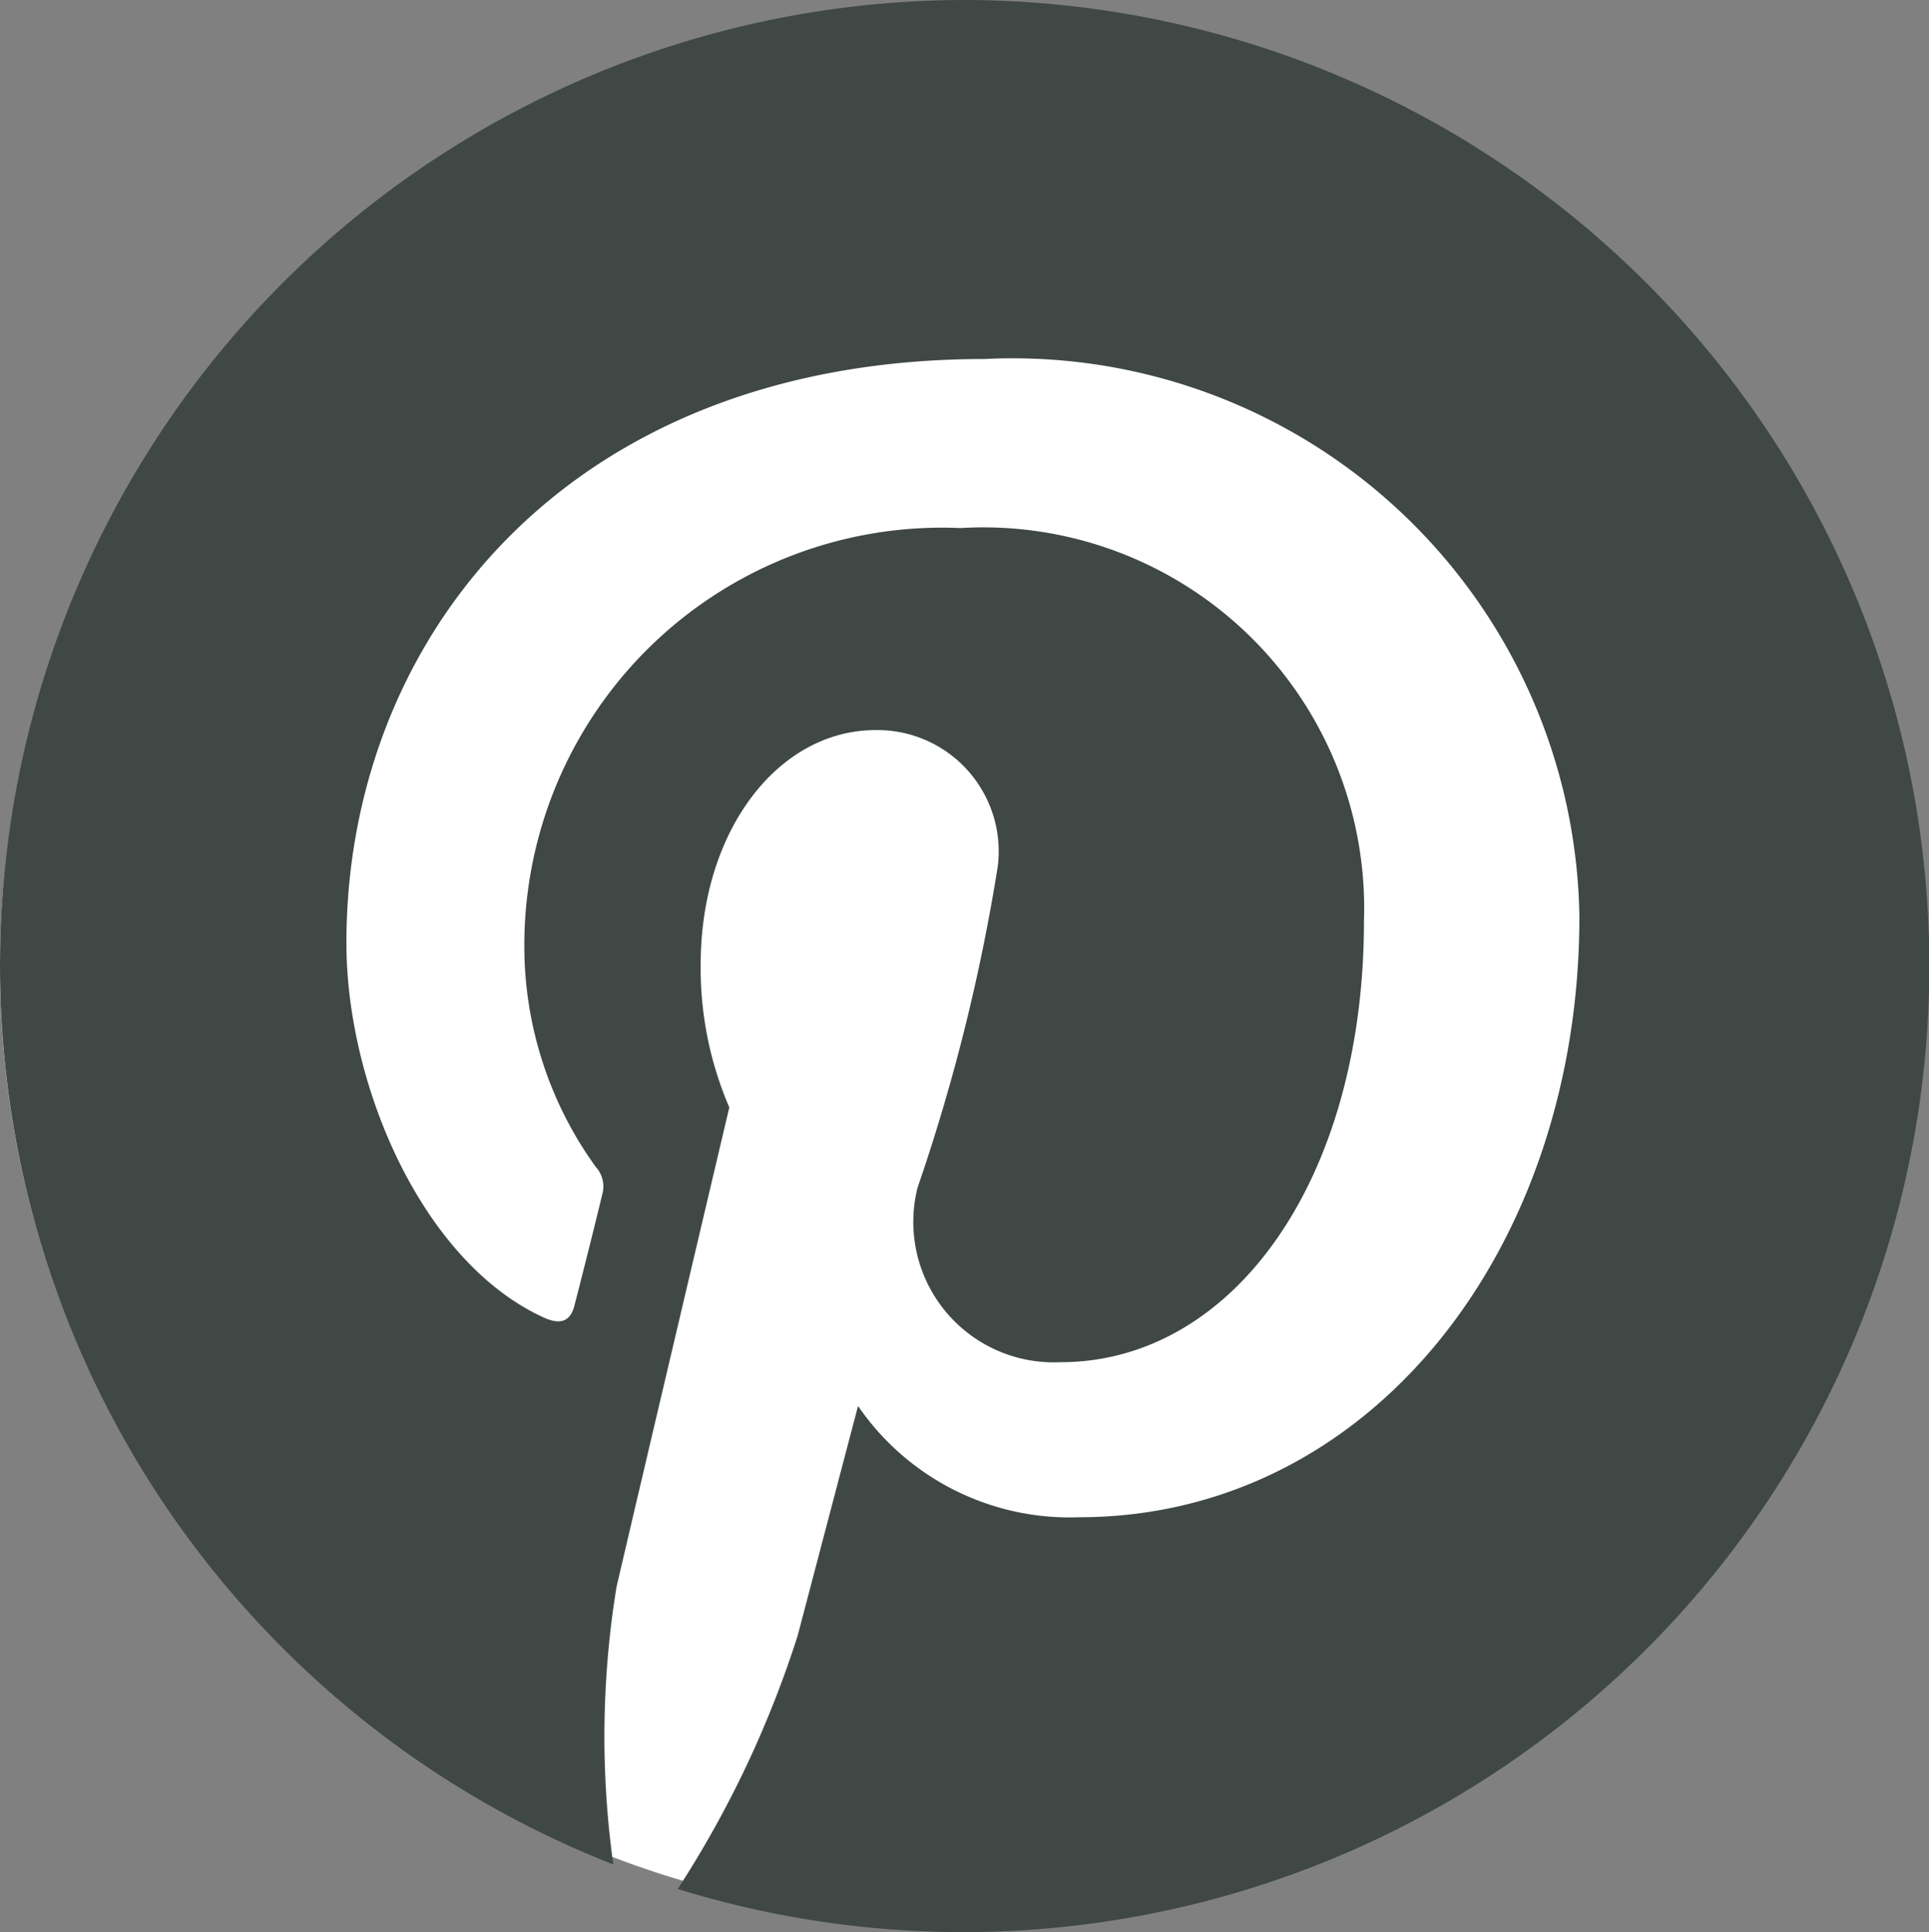
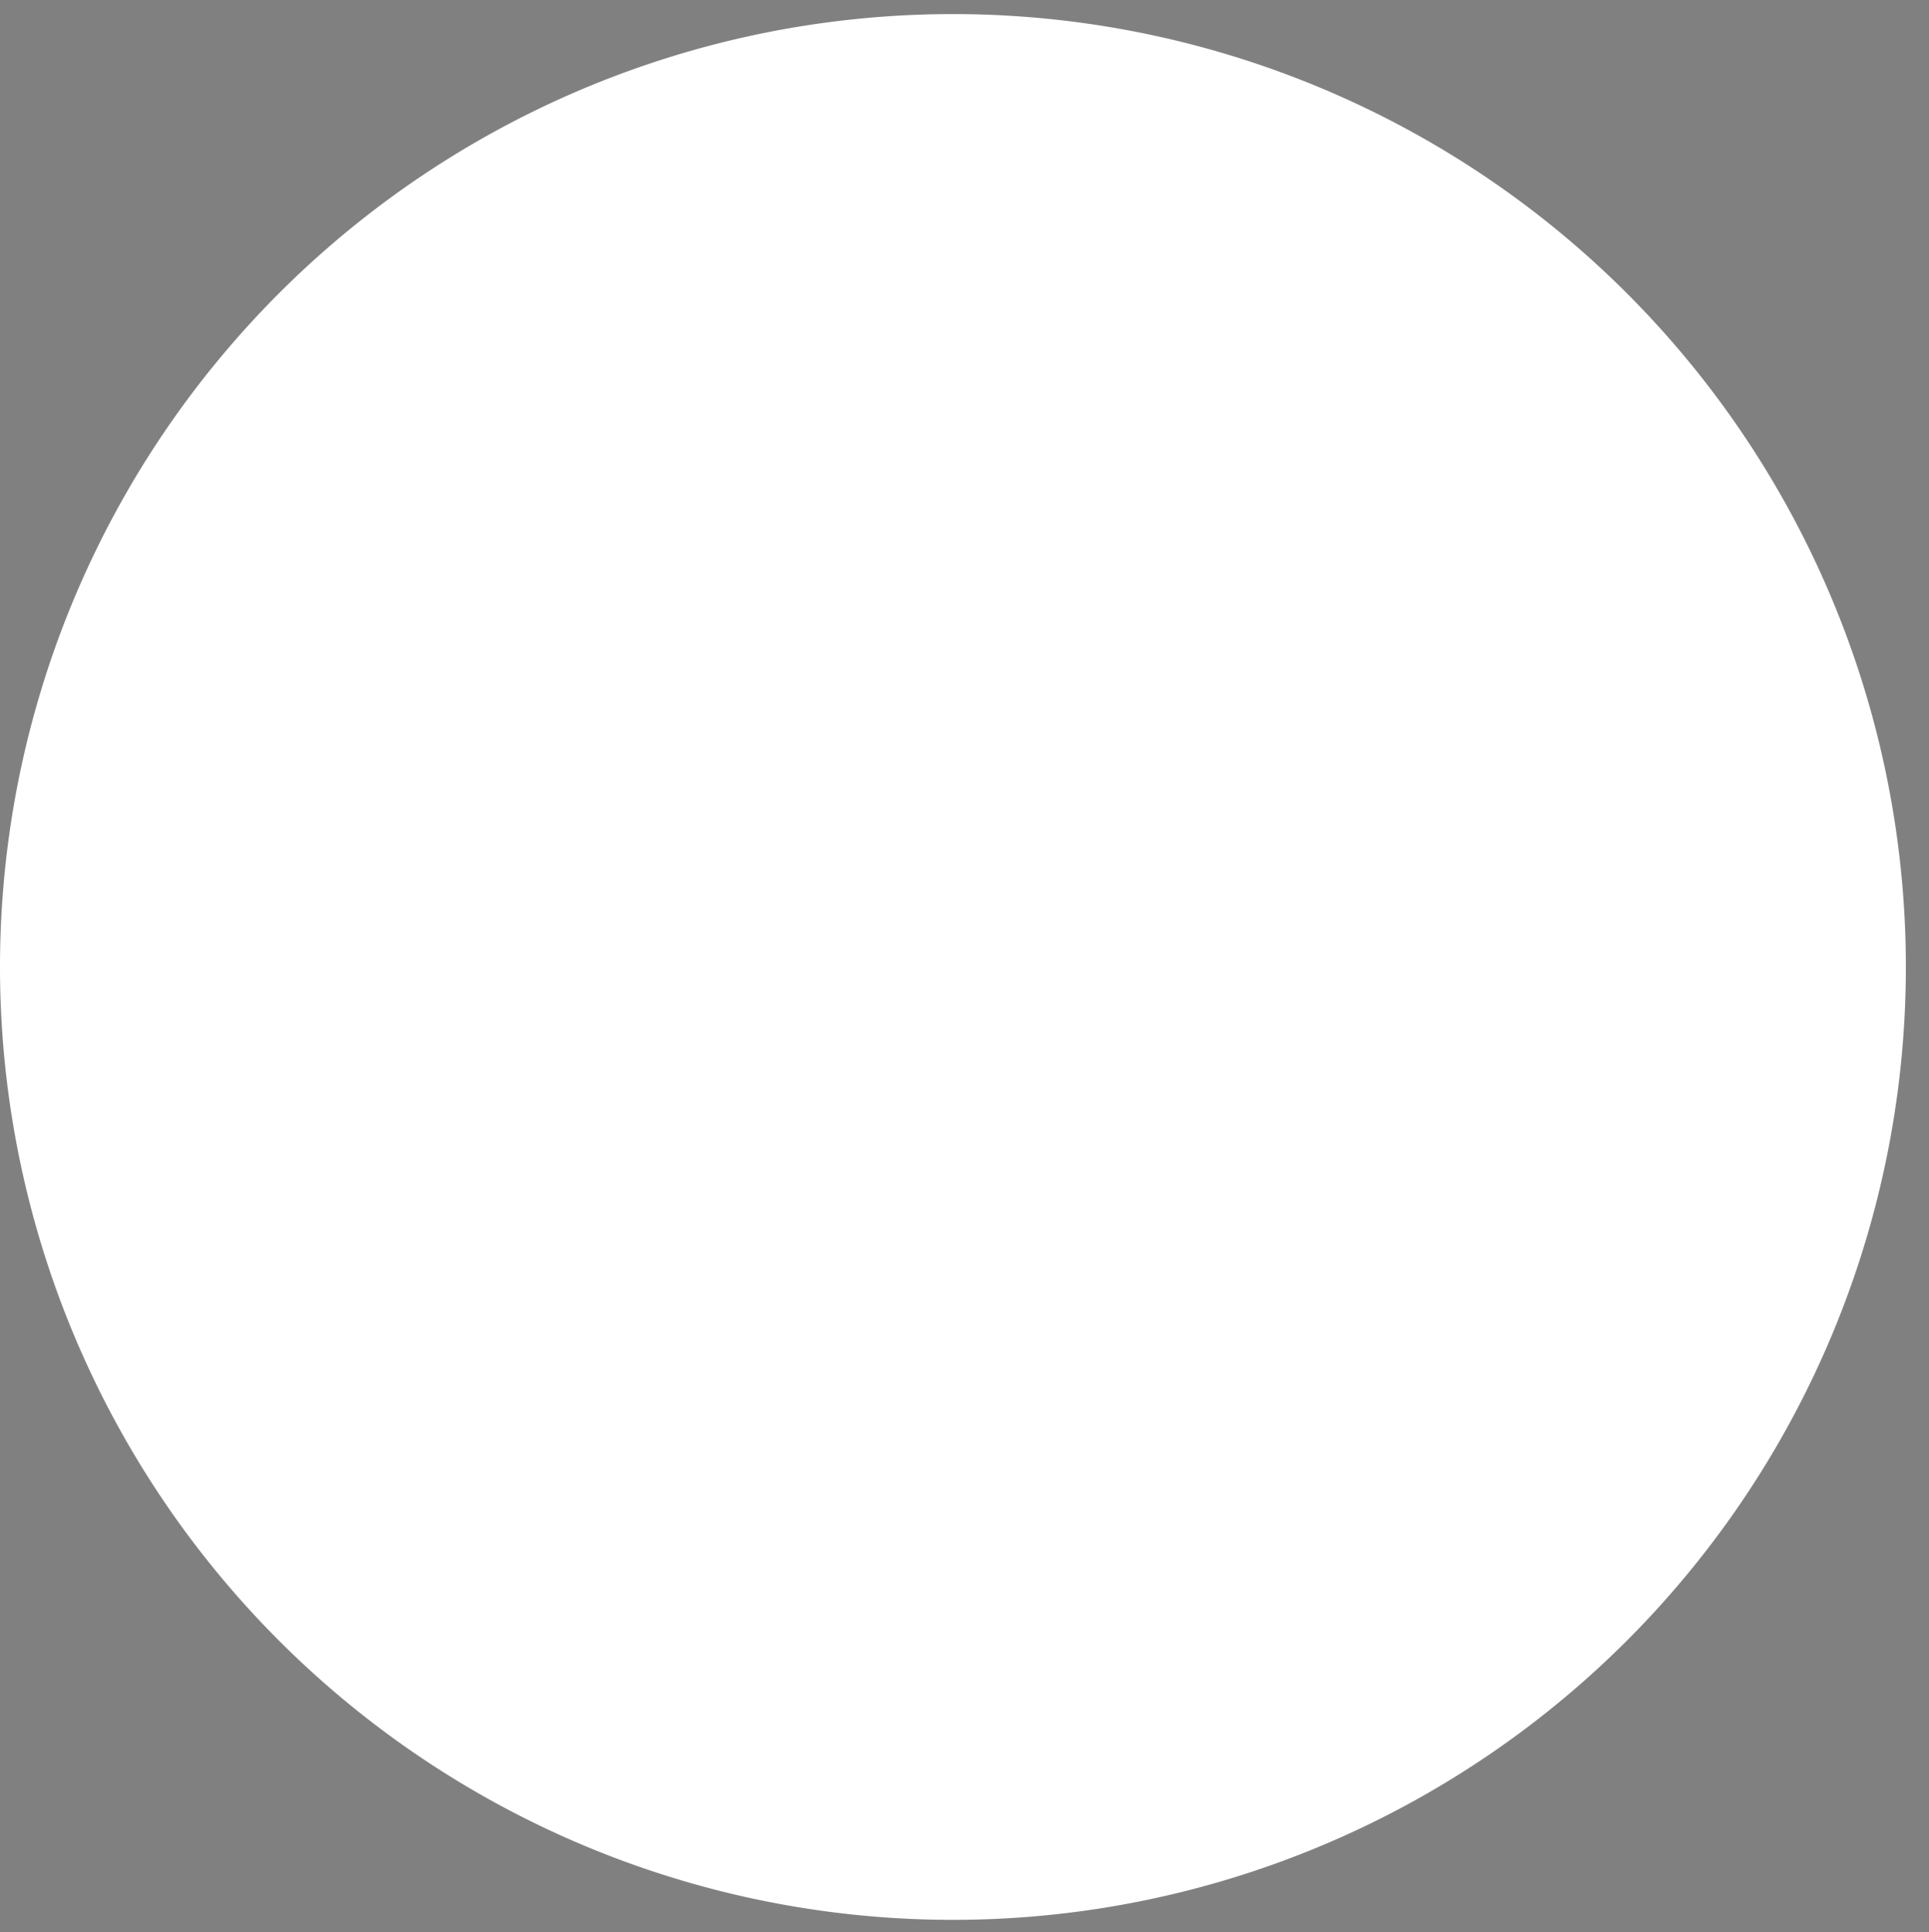
<svg xmlns="http://www.w3.org/2000/svg" width="21.099" height="21.133" viewBox="0 0 21.099 21.133">
  <rect x="0" y="0" width="21.099" height="21.133" fill="#808080" stroke="none" />
  <g id="art" transform="translate(0)">
    <g id="Group_1048" data-name="Group 1048" transform="translate(0 0)">
      <path id="Path_2062" data-name="Path 2062" d="M10.423,0A10.423,10.423,0,1,1,0,10.423,10.423,10.423,0,0,1,10.423,0Z" transform="translate(0 0.154)" fill="#fff" />
      <g id="Group_1047" data-name="Group 1047" transform="translate(0 0)">
-         <path id="Path_1780" data-name="Path 1780" d="M13.558-1A10.561,10.561,0,0,0,9.708,19.394a10.165,10.165,0,0,1,.035-3.033c.191-.826,1.234-5.248,1.234-5.248a3.846,3.846,0,0,1-.313-1.564c0-1.469.852-2.563,1.912-2.563a1.327,1.327,0,0,1,1.338,1.486,20.875,20.875,0,0,1-.878,3.519A1.536,1.536,0,0,0,14.6,13.9c1.877,0,3.319-1.981,3.319-4.831a4.166,4.166,0,0,0-4.414-4.293A4.569,4.569,0,0,0,8.735,9.358a4.121,4.121,0,0,0,.782,2.407.314.314,0,0,1,.07.3c-.078.33-.261,1.051-.3,1.2-.043.191-.156.235-.356.139C7.614,12.79,6.789,10.87,6.789,9.314c0-3.328,2.416-6.387,6.978-6.387a6.2,6.2,0,0,1,6.508,6.1c0,3.641-2.294,6.569-5.474,6.569a2.806,2.806,0,0,1-2.416-1.217l-.66,2.511a11.5,11.5,0,0,1-1.312,2.772A10.567,10.567,0,1,0,13.558-1Z" transform="translate(-3 1)" fill="#404846" />
-       </g>
+         </g>
    </g>
  </g>
</svg>